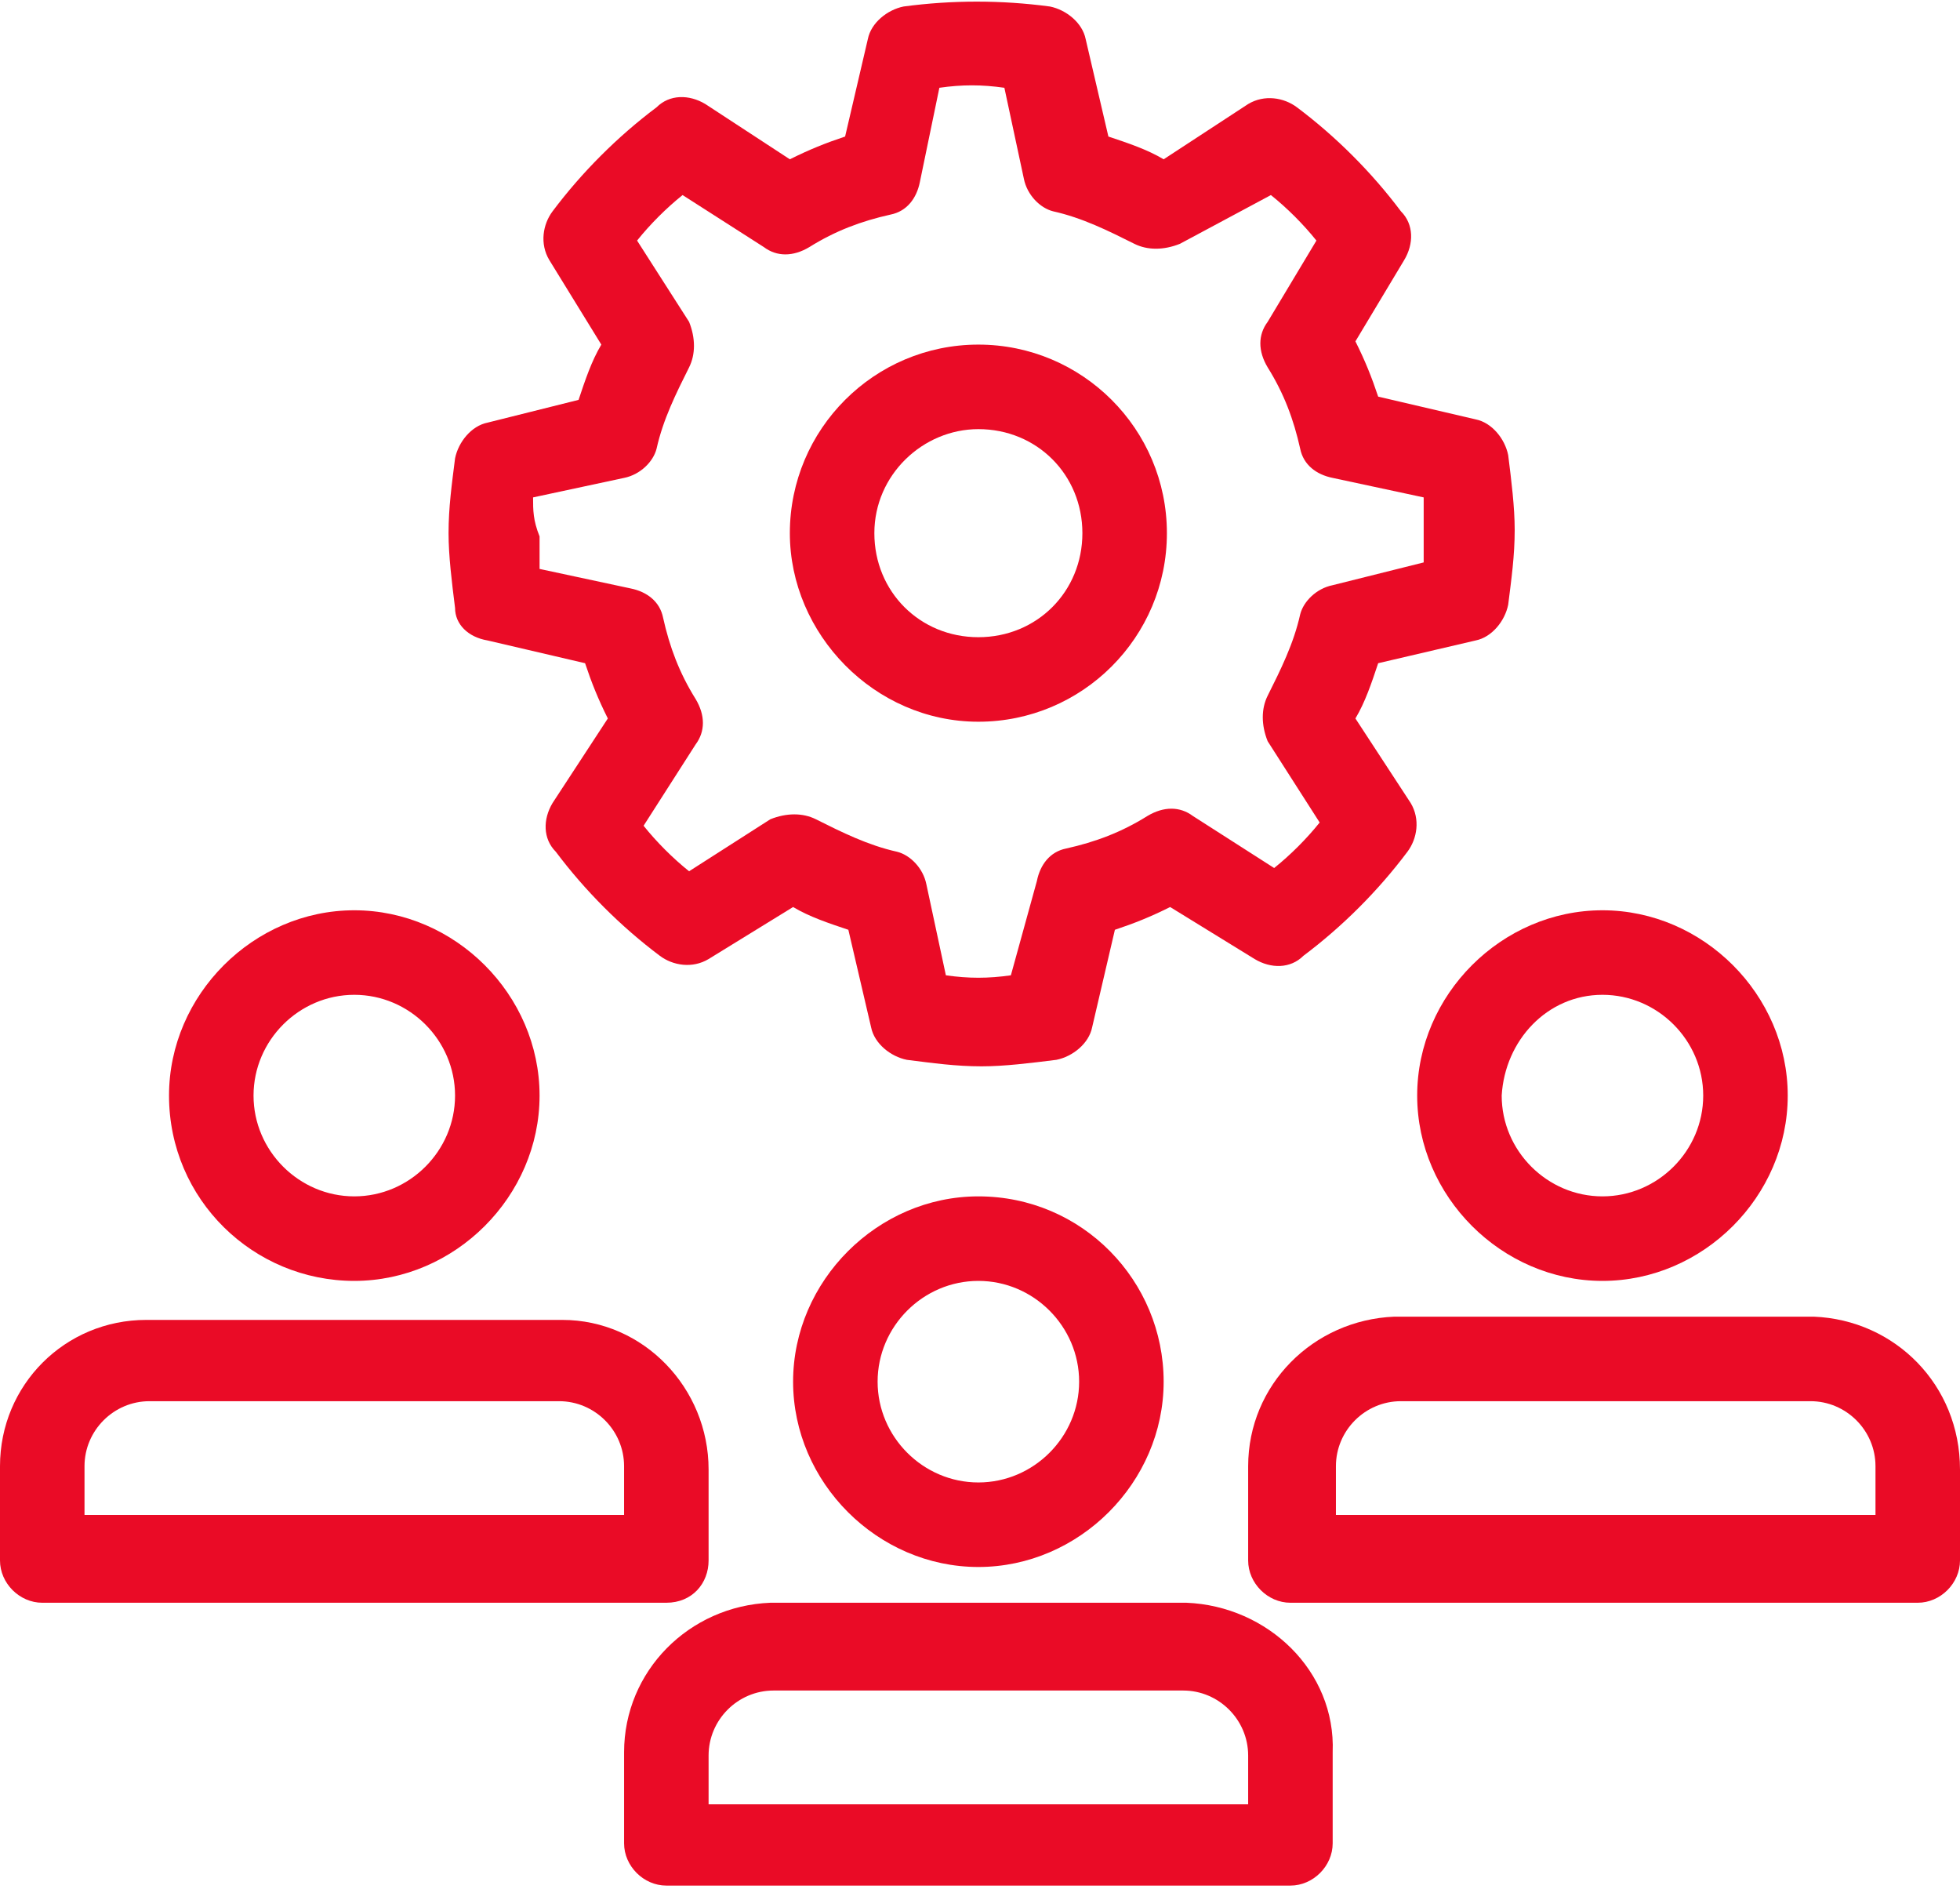
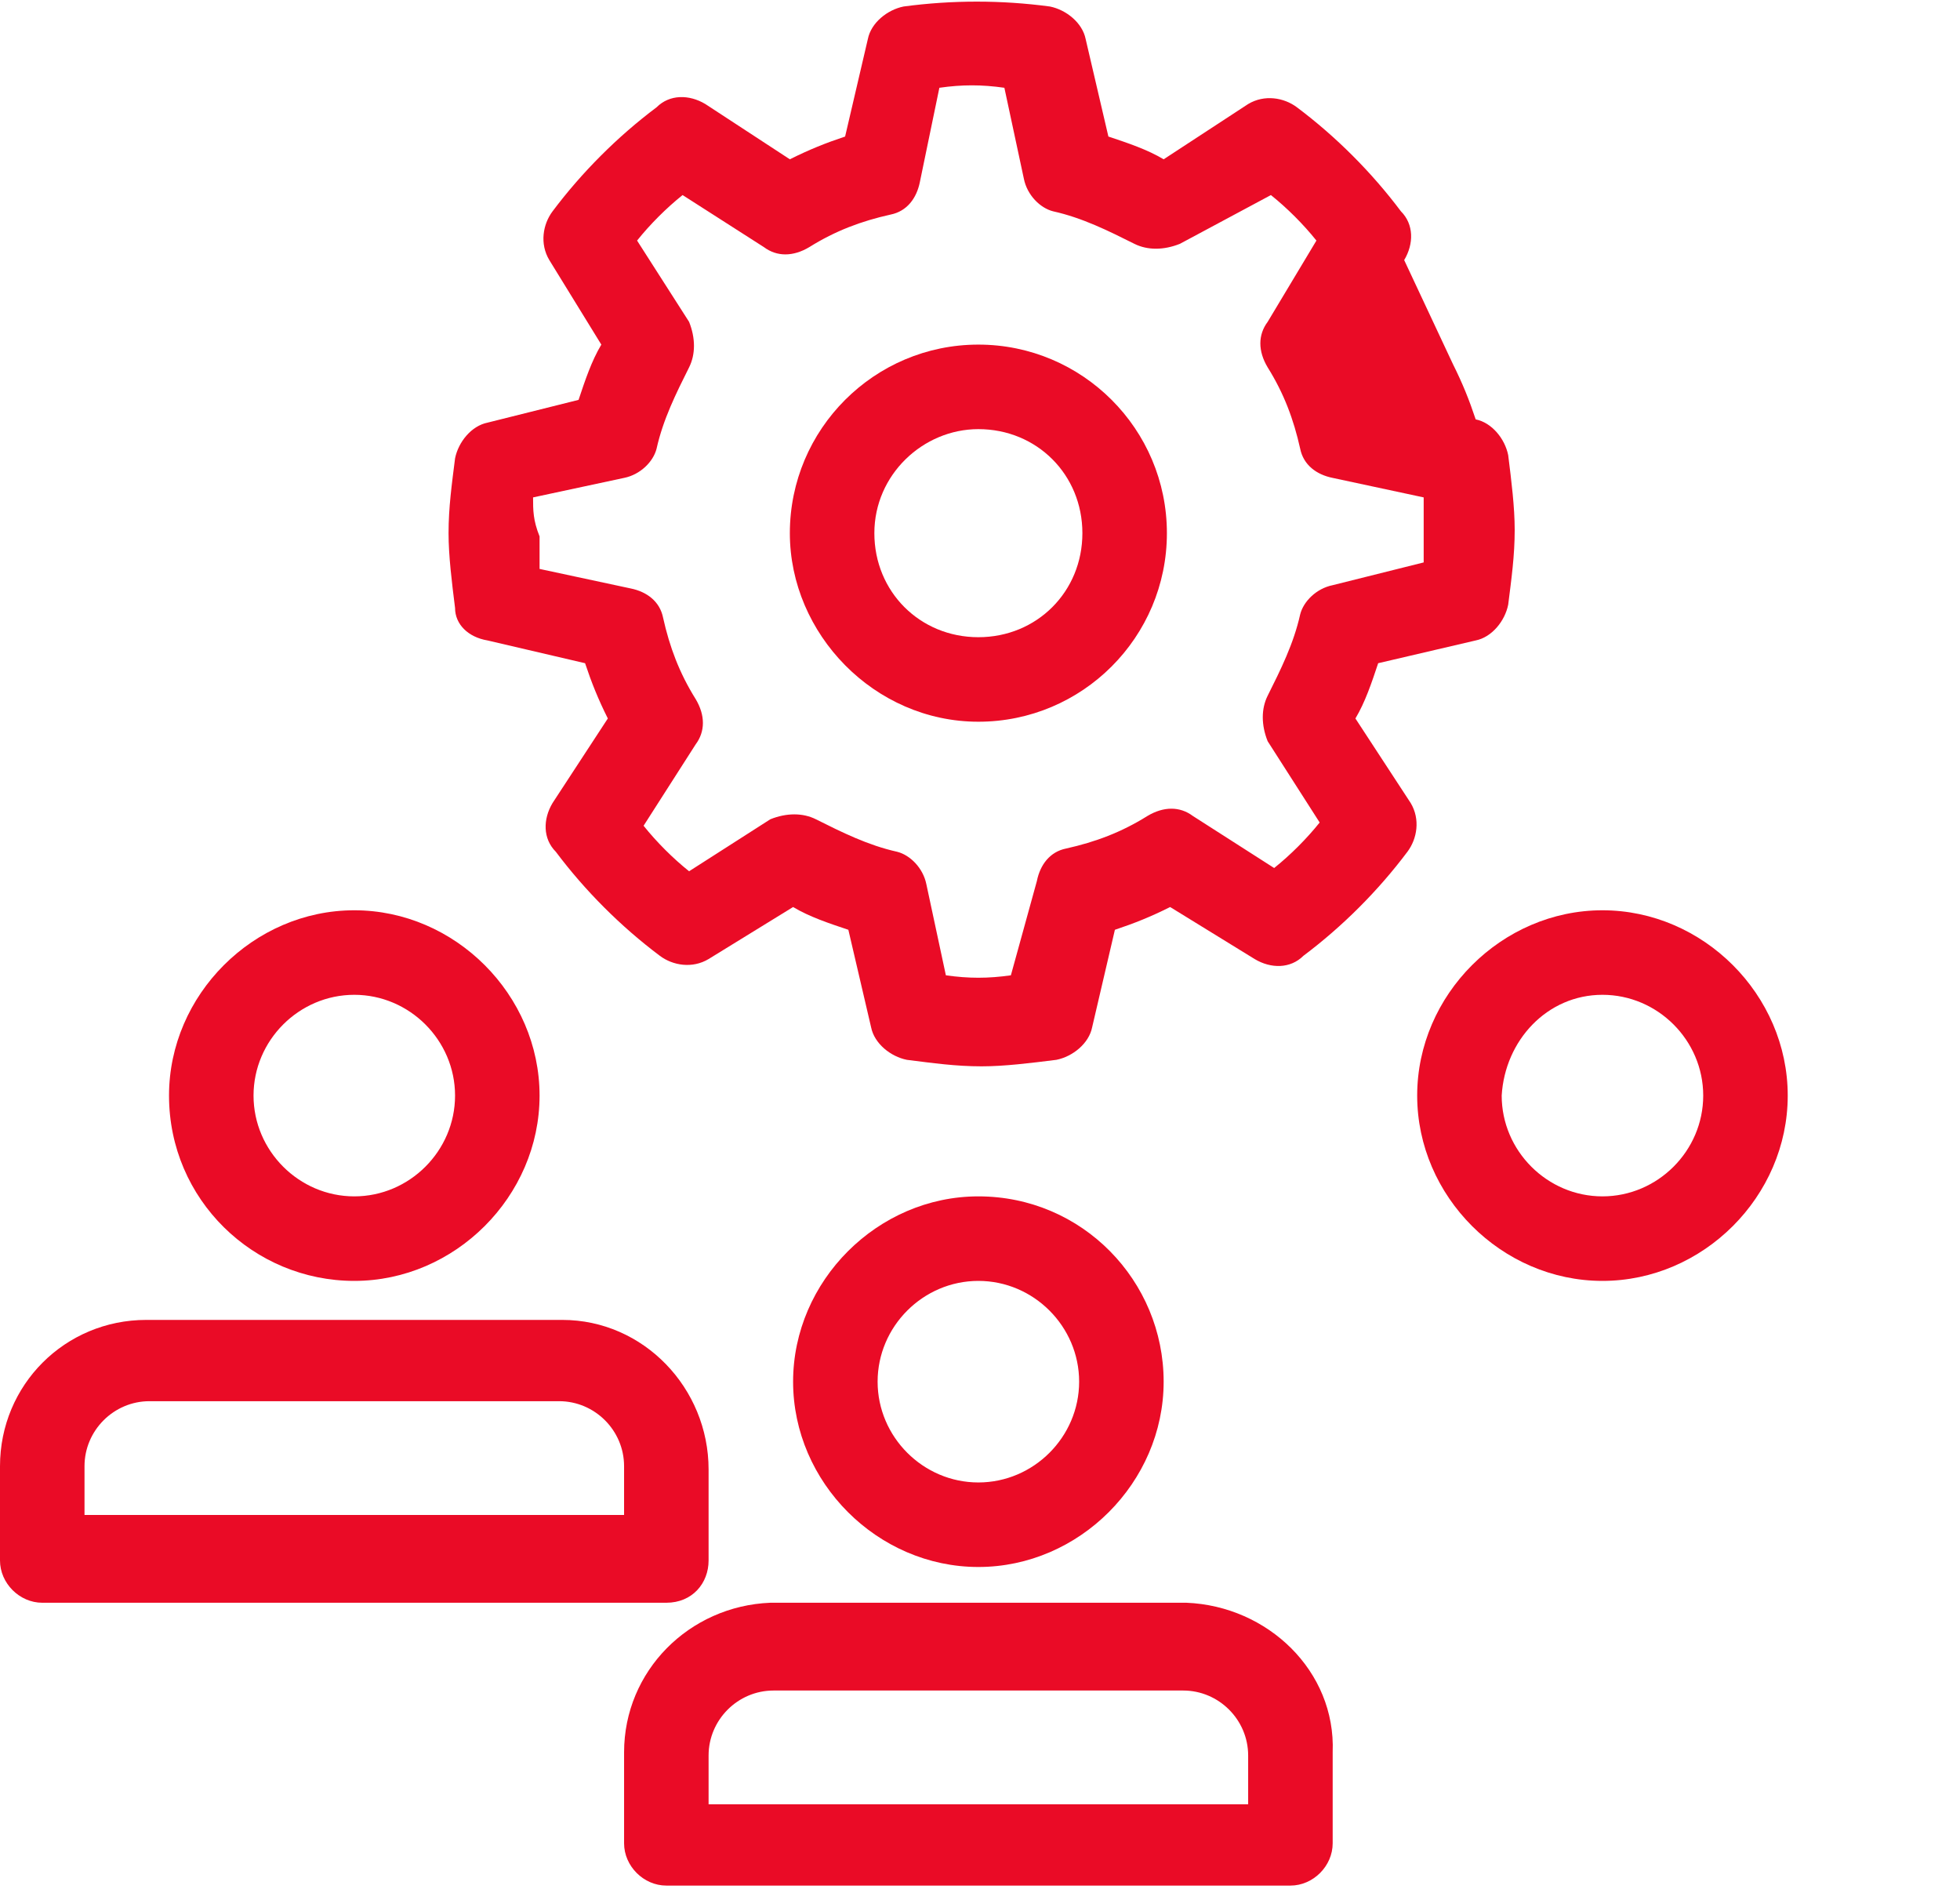
<svg xmlns="http://www.w3.org/2000/svg" version="1.1" id="Layer_1" x="0px" y="0px" viewBox="0 0 60.3 58.1" style="enable-background:new 0 0 60.3 58.1;" xml:space="preserve">
  <style type="text/css">
	.st0{fill:#EA0B26;}
</style>
  <g>
    <path class="st0" d="M30.1,36.8c-3.1,0-5.7,2.6-5.7,5.7c0,3.1,2.6,5.7,5.7,5.7s5.7-2.6,5.7-5.7C35.8,39.4,33.3,36.8,30.1,36.8z    M30.1,45.6c-1.7,0-3.1-1.4-3.1-3.1c0-1.7,1.4-3.1,3.1-3.1c1.7,0,3.1,1.4,3.1,3.1C33.2,44.2,31.8,45.6,30.1,45.6z" />
    <path class="st0" d="M36.5,49.3c0,0-0.1,0-0.1,0H23.8c0,0-0.1,0-0.1,0c-2.5,0.1-4.5,2.1-4.5,4.6v2.8c0,0.7,0.6,1.3,1.3,1.3h19.2   c0.7,0,1.3-0.6,1.3-1.3v-2.8C41.1,51.4,39,49.4,36.5,49.3z M38.4,55.5H21.8v-1.5c0-1.1,0.9-2,2-2c0,0,0.1,0,0.1,0h12.4   c0,0,0.1,0,0.1,0c1.1,0,2,0.9,2,2V55.5z" />
    <path class="st0" d="M10.9,39.4c3.1,0,5.7-2.6,5.7-5.7c0-3.1-2.6-5.7-5.7-5.7s-5.7,2.6-5.7,5.7C5.2,36.9,7.8,39.4,10.9,39.4z    M10.9,30.6c1.7,0,3.1,1.4,3.1,3.1c0,1.7-1.4,3.1-3.1,3.1s-3.1-1.4-3.1-3.1C7.8,32,9.2,30.6,10.9,30.6z" />
    <path class="st0" d="M21.8,48v-2.8c0-2.5-2-4.6-4.5-4.6c0,0-0.1,0-0.1,0H4.6c0,0-0.1,0-0.1,0C2,40.6,0,42.6,0,45.1V48   c0,0.7,0.6,1.3,1.3,1.3h19.2C21.3,49.3,21.8,48.7,21.8,48z M19.2,46.6H2.6v-1.5c0-1.1,0.9-2,2-2c0,0,0.1,0,0.1,0h12.4   c0,0,0.1,0,0.1,0c1.1,0,2,0.9,2,2V46.6z" />
    <path class="st0" d="M43.6,33.7c0,3.1,2.6,5.7,5.7,5.7c3.1,0,5.7-2.6,5.7-5.7c0-3.1-2.6-5.7-5.7-5.7C46.2,28,43.6,30.6,43.6,33.7z    M49.3,30.6c1.7,0,3.1,1.4,3.1,3.1c0,1.7-1.4,3.1-3.1,3.1c-1.7,0-3.1-1.4-3.1-3.1C46.3,32,47.6,30.6,49.3,30.6z" />
-     <path class="st0" d="M55.8,40.5c0,0-0.1,0-0.1,0H43c0,0-0.1,0-0.1,0c-2.5,0.1-4.5,2.1-4.5,4.6V48c0,0.7,0.6,1.3,1.3,1.3H59   c0.7,0,1.3-0.6,1.3-1.3v-2.8C60.3,42.6,58.3,40.6,55.8,40.5z M57.6,46.6H41.1v-1.5c0-1.1,0.9-2,2-2c0,0,0.1,0,0.1,0h12.4   c0,0,0.1,0,0.1,0c1.1,0,2,0.9,2,2V46.6z" />
    <path class="st0" d="M30.1,22.2c3.2,0,5.8-2.6,5.8-5.8c0-3.2-2.6-5.8-5.8-5.8c-3.2,0-5.8,2.6-5.8,5.8   C24.3,19.5,26.9,22.2,30.1,22.2z M30.1,13.2c1.8,0,3.2,1.4,3.2,3.2c0,1.8-1.4,3.2-3.2,3.2c-1.8,0-3.2-1.4-3.2-3.2   C26.9,14.6,28.4,13.2,30.1,13.2z" />
-     <path class="st0" d="M15,19.7l3,0.7c0.2,0.6,0.4,1.1,0.7,1.7L17,24.7c-0.3,0.5-0.3,1.1,0.1,1.5c0.9,1.2,2,2.3,3.2,3.2   c0.4,0.3,1,0.4,1.5,0.1l2.6-1.6c0.5,0.3,1.1,0.5,1.7,0.7l0.7,3c0.1,0.5,0.6,0.9,1.1,1c0.8,0.1,1.5,0.2,2.3,0.2   c0.7,0,1.5-0.1,2.3-0.2c0.5-0.1,1-0.5,1.1-1l0.7-3c0.6-0.2,1.1-0.4,1.7-0.7l2.6,1.6c0.5,0.3,1.1,0.3,1.5-0.1c1.2-0.9,2.3-2,3.2-3.2   c0.3-0.4,0.4-1,0.1-1.5l-1.7-2.6c0.3-0.5,0.5-1.1,0.7-1.7l3-0.7c0.5-0.1,0.9-0.6,1-1.1c0.1-0.8,0.2-1.5,0.2-2.3   c0-0.7-0.1-1.5-0.2-2.3c-0.1-0.5-0.5-1-1-1.1l-3-0.7c-0.2-0.6-0.4-1.1-0.7-1.7L43.2,8c0.3-0.5,0.3-1.1-0.1-1.5   c-0.9-1.2-2-2.3-3.2-3.2c-0.4-0.3-1-0.4-1.5-0.1l-2.6,1.7c-0.5-0.3-1.1-0.5-1.7-0.7l-0.7-3c-0.1-0.5-0.6-0.9-1.1-1   c-1.5-0.2-3-0.2-4.5,0c-0.5,0.1-1,0.5-1.1,1l-0.7,3c-0.6,0.2-1.1,0.4-1.7,0.7l-2.6-1.7c-0.5-0.3-1.1-0.3-1.5,0.1   c-1.2,0.9-2.3,2-3.2,3.2c-0.3,0.4-0.4,1-0.1,1.5l1.6,2.6c-0.3,0.5-0.5,1.1-0.7,1.7L15,13c-0.5,0.1-0.9,0.6-1,1.1   c-0.1,0.8-0.2,1.5-0.2,2.3c0,0.7,0.1,1.5,0.2,2.3C14,19.2,14.4,19.6,15,19.7z M16.4,15.3l2.8-0.6c0.5-0.1,0.9-0.5,1-0.9   c0.2-0.9,0.6-1.7,1-2.5c0.2-0.4,0.2-0.9,0-1.4l-1.6-2.5c0.4-0.5,0.9-1,1.4-1.4l2.5,1.6c0.4,0.3,0.9,0.3,1.4,0   c0.8-0.5,1.6-0.8,2.5-1c0.5-0.1,0.8-0.5,0.9-1l0.6-2.9c0.7-0.1,1.3-0.1,2,0l0.6,2.8c0.1,0.5,0.5,0.9,0.9,1c0.9,0.2,1.7,0.6,2.5,1   c0.4,0.2,0.9,0.2,1.4,0L39.1,6c0.5,0.4,1,0.9,1.4,1.4L39,9.9c-0.3,0.4-0.3,0.9,0,1.4c0.5,0.8,0.8,1.6,1,2.5c0.1,0.5,0.5,0.8,1,0.9   l2.8,0.6c0,0.3,0,0.7,0,1c0,0.3,0,0.7,0,1L41,18c-0.5,0.1-0.9,0.5-1,0.9c-0.2,0.9-0.6,1.7-1,2.5c-0.2,0.4-0.2,0.9,0,1.4l1.6,2.5   c-0.4,0.5-0.9,1-1.4,1.4l-2.5-1.6c-0.4-0.3-0.9-0.3-1.4,0c-0.8,0.5-1.6,0.8-2.5,1c-0.5,0.1-0.8,0.5-0.9,1L31.1,30   c-0.7,0.1-1.3,0.1-2,0l-0.6-2.8c-0.1-0.5-0.5-0.9-0.9-1c-0.9-0.2-1.7-0.6-2.5-1c-0.4-0.2-0.9-0.2-1.4,0l-2.5,1.6   c-0.5-0.4-1-0.9-1.4-1.4l1.6-2.5c0.3-0.4,0.3-0.9,0-1.4c-0.5-0.8-0.8-1.6-1-2.5c-0.1-0.5-0.5-0.8-1-0.9l-2.8-0.6c0-0.3,0-0.7,0-1   C16.4,16,16.4,15.7,16.4,15.3z" />
+     <path class="st0" d="M15,19.7l3,0.7c0.2,0.6,0.4,1.1,0.7,1.7L17,24.7c-0.3,0.5-0.3,1.1,0.1,1.5c0.9,1.2,2,2.3,3.2,3.2   c0.4,0.3,1,0.4,1.5,0.1l2.6-1.6c0.5,0.3,1.1,0.5,1.7,0.7l0.7,3c0.1,0.5,0.6,0.9,1.1,1c0.8,0.1,1.5,0.2,2.3,0.2   c0.7,0,1.5-0.1,2.3-0.2c0.5-0.1,1-0.5,1.1-1l0.7-3c0.6-0.2,1.1-0.4,1.7-0.7l2.6,1.6c0.5,0.3,1.1,0.3,1.5-0.1c1.2-0.9,2.3-2,3.2-3.2   c0.3-0.4,0.4-1,0.1-1.5l-1.7-2.6c0.3-0.5,0.5-1.1,0.7-1.7l3-0.7c0.5-0.1,0.9-0.6,1-1.1c0.1-0.8,0.2-1.5,0.2-2.3   c0-0.7-0.1-1.5-0.2-2.3c-0.1-0.5-0.5-1-1-1.1c-0.2-0.6-0.4-1.1-0.7-1.7L43.2,8c0.3-0.5,0.3-1.1-0.1-1.5   c-0.9-1.2-2-2.3-3.2-3.2c-0.4-0.3-1-0.4-1.5-0.1l-2.6,1.7c-0.5-0.3-1.1-0.5-1.7-0.7l-0.7-3c-0.1-0.5-0.6-0.9-1.1-1   c-1.5-0.2-3-0.2-4.5,0c-0.5,0.1-1,0.5-1.1,1l-0.7,3c-0.6,0.2-1.1,0.4-1.7,0.7l-2.6-1.7c-0.5-0.3-1.1-0.3-1.5,0.1   c-1.2,0.9-2.3,2-3.2,3.2c-0.3,0.4-0.4,1-0.1,1.5l1.6,2.6c-0.3,0.5-0.5,1.1-0.7,1.7L15,13c-0.5,0.1-0.9,0.6-1,1.1   c-0.1,0.8-0.2,1.5-0.2,2.3c0,0.7,0.1,1.5,0.2,2.3C14,19.2,14.4,19.6,15,19.7z M16.4,15.3l2.8-0.6c0.5-0.1,0.9-0.5,1-0.9   c0.2-0.9,0.6-1.7,1-2.5c0.2-0.4,0.2-0.9,0-1.4l-1.6-2.5c0.4-0.5,0.9-1,1.4-1.4l2.5,1.6c0.4,0.3,0.9,0.3,1.4,0   c0.8-0.5,1.6-0.8,2.5-1c0.5-0.1,0.8-0.5,0.9-1l0.6-2.9c0.7-0.1,1.3-0.1,2,0l0.6,2.8c0.1,0.5,0.5,0.9,0.9,1c0.9,0.2,1.7,0.6,2.5,1   c0.4,0.2,0.9,0.2,1.4,0L39.1,6c0.5,0.4,1,0.9,1.4,1.4L39,9.9c-0.3,0.4-0.3,0.9,0,1.4c0.5,0.8,0.8,1.6,1,2.5c0.1,0.5,0.5,0.8,1,0.9   l2.8,0.6c0,0.3,0,0.7,0,1c0,0.3,0,0.7,0,1L41,18c-0.5,0.1-0.9,0.5-1,0.9c-0.2,0.9-0.6,1.7-1,2.5c-0.2,0.4-0.2,0.9,0,1.4l1.6,2.5   c-0.4,0.5-0.9,1-1.4,1.4l-2.5-1.6c-0.4-0.3-0.9-0.3-1.4,0c-0.8,0.5-1.6,0.8-2.5,1c-0.5,0.1-0.8,0.5-0.9,1L31.1,30   c-0.7,0.1-1.3,0.1-2,0l-0.6-2.8c-0.1-0.5-0.5-0.9-0.9-1c-0.9-0.2-1.7-0.6-2.5-1c-0.4-0.2-0.9-0.2-1.4,0l-2.5,1.6   c-0.5-0.4-1-0.9-1.4-1.4l1.6-2.5c0.3-0.4,0.3-0.9,0-1.4c-0.5-0.8-0.8-1.6-1-2.5c-0.1-0.5-0.5-0.8-1-0.9l-2.8-0.6c0-0.3,0-0.7,0-1   C16.4,16,16.4,15.7,16.4,15.3z" />
  </g>
</svg>